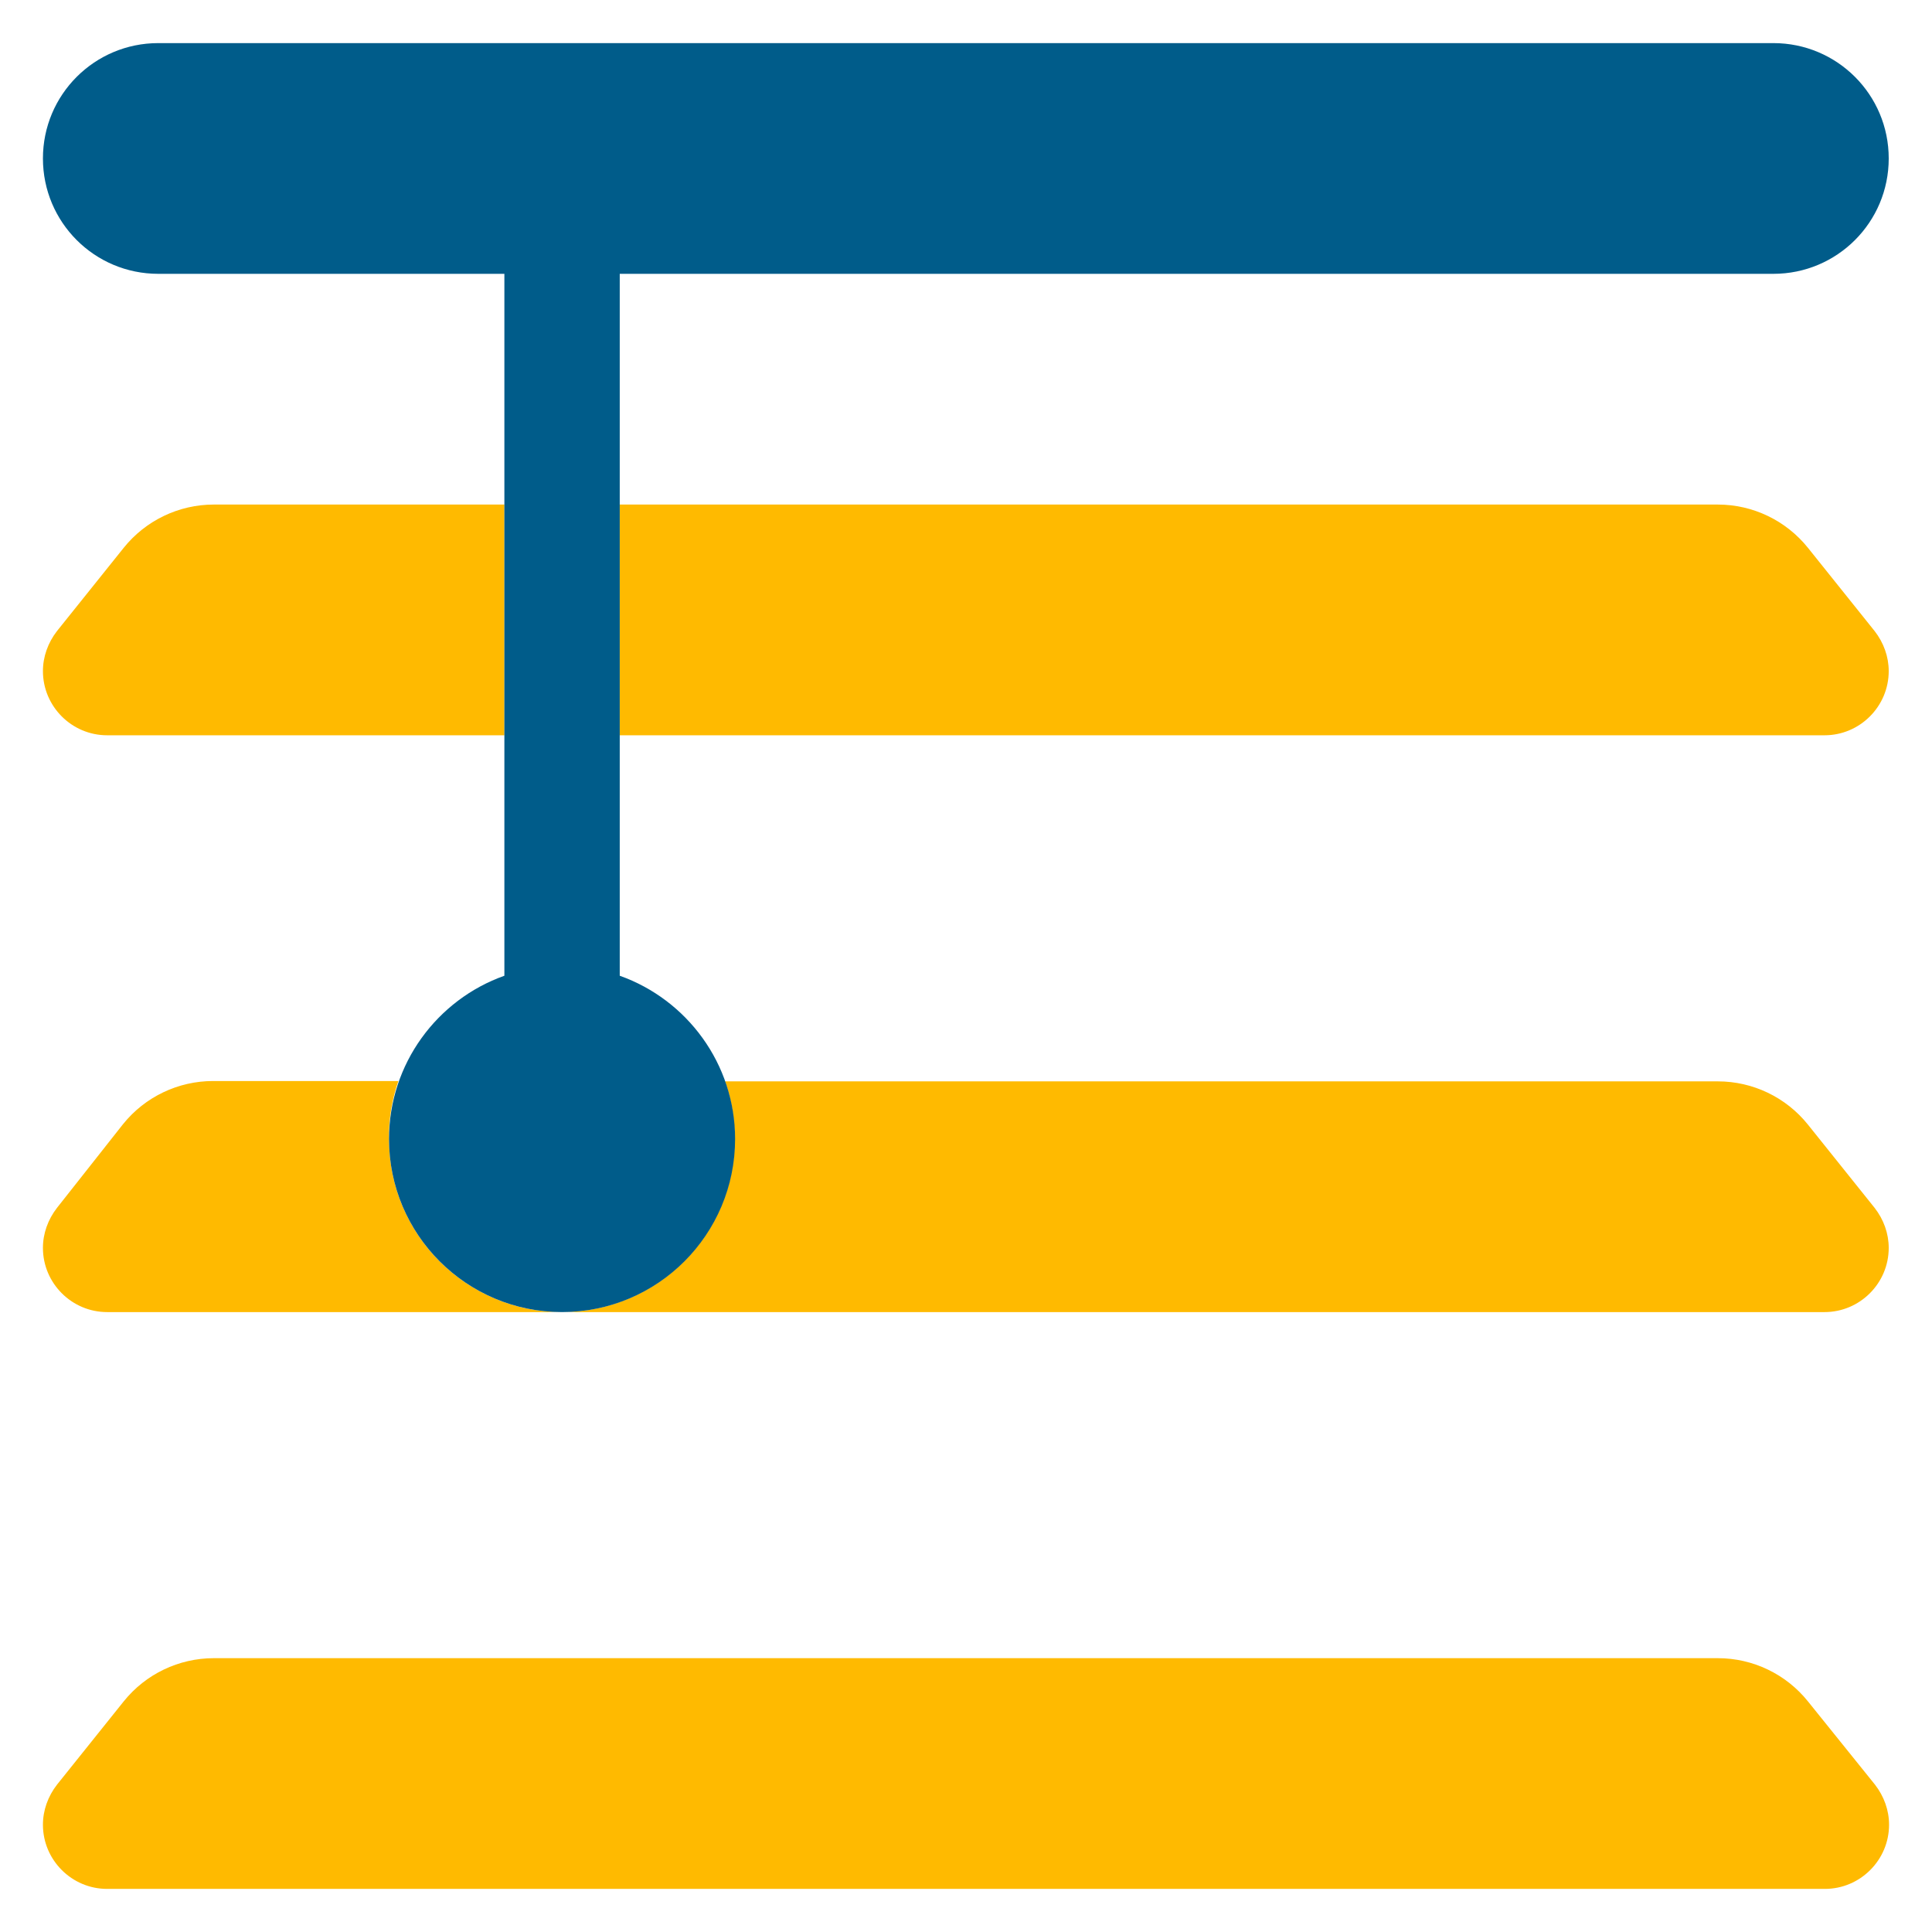
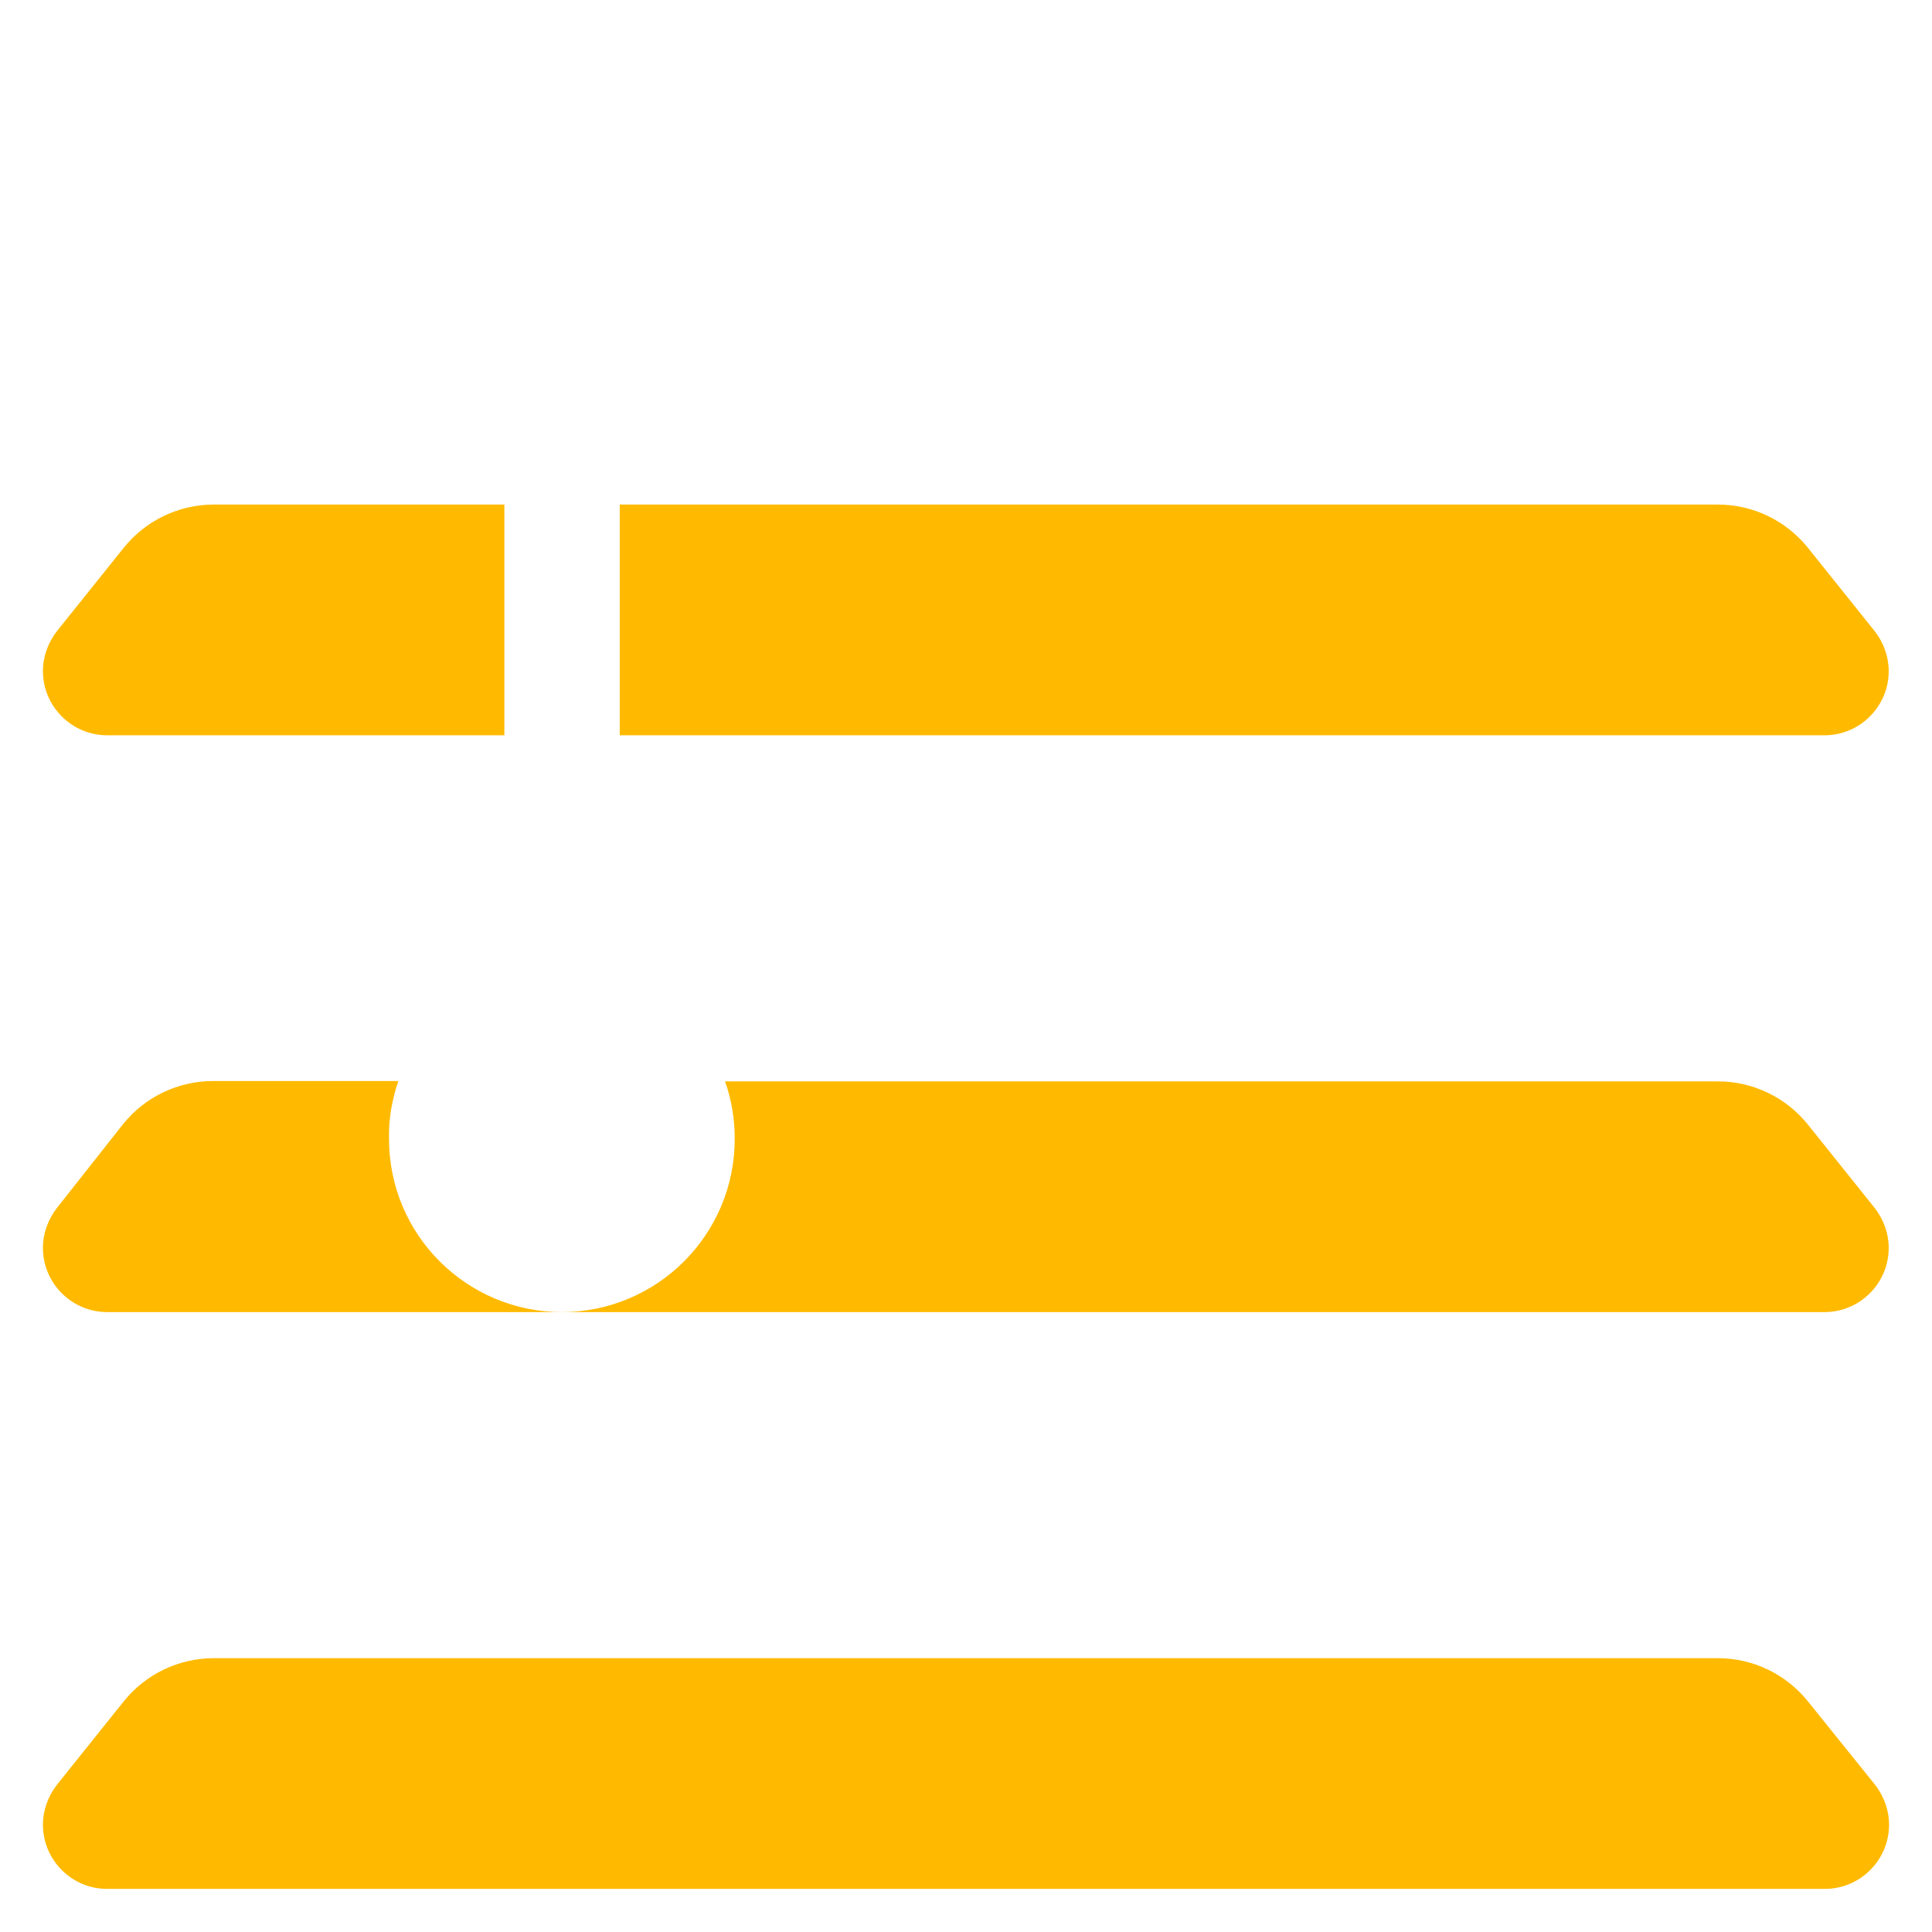
<svg xmlns="http://www.w3.org/2000/svg" width="100%" height="100%" viewBox="0 0 45 45" version="1.1" xml:space="preserve" style="fill-rule:evenodd;clip-rule:evenodd;stroke-linejoin:round;stroke-miterlimit:2;">
  <g id="Blinds-Open">
    <path d="M1,15.631c0,0.823 0.672,1.495 1.495,1.495l9.253,0l-0,-5.374l-6.768,0c-0.814,0 -1.587,0.37 -2.099,1.008l-1.554,1.939c-0.209,0.269 -0.327,0.597 -0.327,0.932Zm-0,13.435c-0,0.823 0.672,1.495 1.495,1.495l10.596,-0c-2.225,-0 -4.03,-1.805 -4.03,-4.031l-0,-0.176c-0,-0.059 0.008,-0.117 0.008,-0.176c0.009,-0.118 0.026,-0.227 0.042,-0.344c0.042,-0.227 0.093,-0.446 0.168,-0.655l-4.316,-0c-0.814,-0 -1.587,0.369 -2.099,1.007l-1.537,1.948c-0.209,0.269 -0.327,0.596 -0.327,0.932Zm0,13.435c0,0.823 0.672,1.495 1.495,1.495l40.01,-0c0.823,-0 1.495,-0.672 1.495,-1.495c0,-0.336 -0.118,-0.663 -0.327,-0.932l-1.562,-1.94c-0.512,-0.638 -1.285,-1.007 -2.099,-1.007l-35.032,-0c-0.814,-0 -1.587,0.369 -2.099,1.007l-1.554,1.94c-0.209,0.269 -0.327,0.596 -0.327,0.932Zm12.083,-11.94l29.414,-0c0.823,-0 1.495,-0.672 1.495,-1.495c-0,-0.336 -0.118,-0.663 -0.328,-0.932l-1.553,-1.939c-0.512,-0.639 -1.285,-1.008 -2.099,-1.008l-23.125,-0c0.151,0.42 0.226,0.873 0.226,1.343c0,2.226 -1.805,4.031 -4.03,4.031Zm1.352,-18.809l-0,5.374l28.062,0c0.823,0 1.495,-0.672 1.495,-1.495c-0,-0.335 -0.118,-0.663 -0.328,-0.932l-1.553,-1.939c-0.512,-0.638 -1.285,-1.008 -2.099,-1.008l-25.577,0Z" style="fill:url(#_Linear1);fill-rule:nonzero;" />
-     <path d="M3.687,1.004c-1.486,0 -2.687,1.201 -2.687,2.687c0,1.486 1.201,2.687 2.687,2.687l8.061,0l-0,16.349c-1.562,0.554 -2.687,2.049 -2.687,3.803c-0,2.226 1.805,4.031 4.03,4.031c2.226,-0 4.031,-1.805 4.031,-4.031c-0,-1.754 -1.125,-3.249 -2.687,-3.803l-0,-16.349l26.87,0c1.486,0 2.687,-1.201 2.687,-2.687c-0,-1.486 -1.201,-2.687 -2.687,-2.687l-37.618,0Z" style="fill:#005c8a;fill-rule:nonzero;" />
  </g>
  <defs>
    <linearGradient id="_Linear1" x1="0" y1="0" x2="1" y2="0" gradientUnits="userSpaceOnUse" gradientTransform="matrix(43,0,0,32.244,1,27.874)">
      <stop offset="0" style="stop-color:#ffba00;stop-opacity:1" />
      <stop offset="1" style="stop-color:#ffba00;stop-opacity:1" />
    </linearGradient>
  </defs>
</svg>